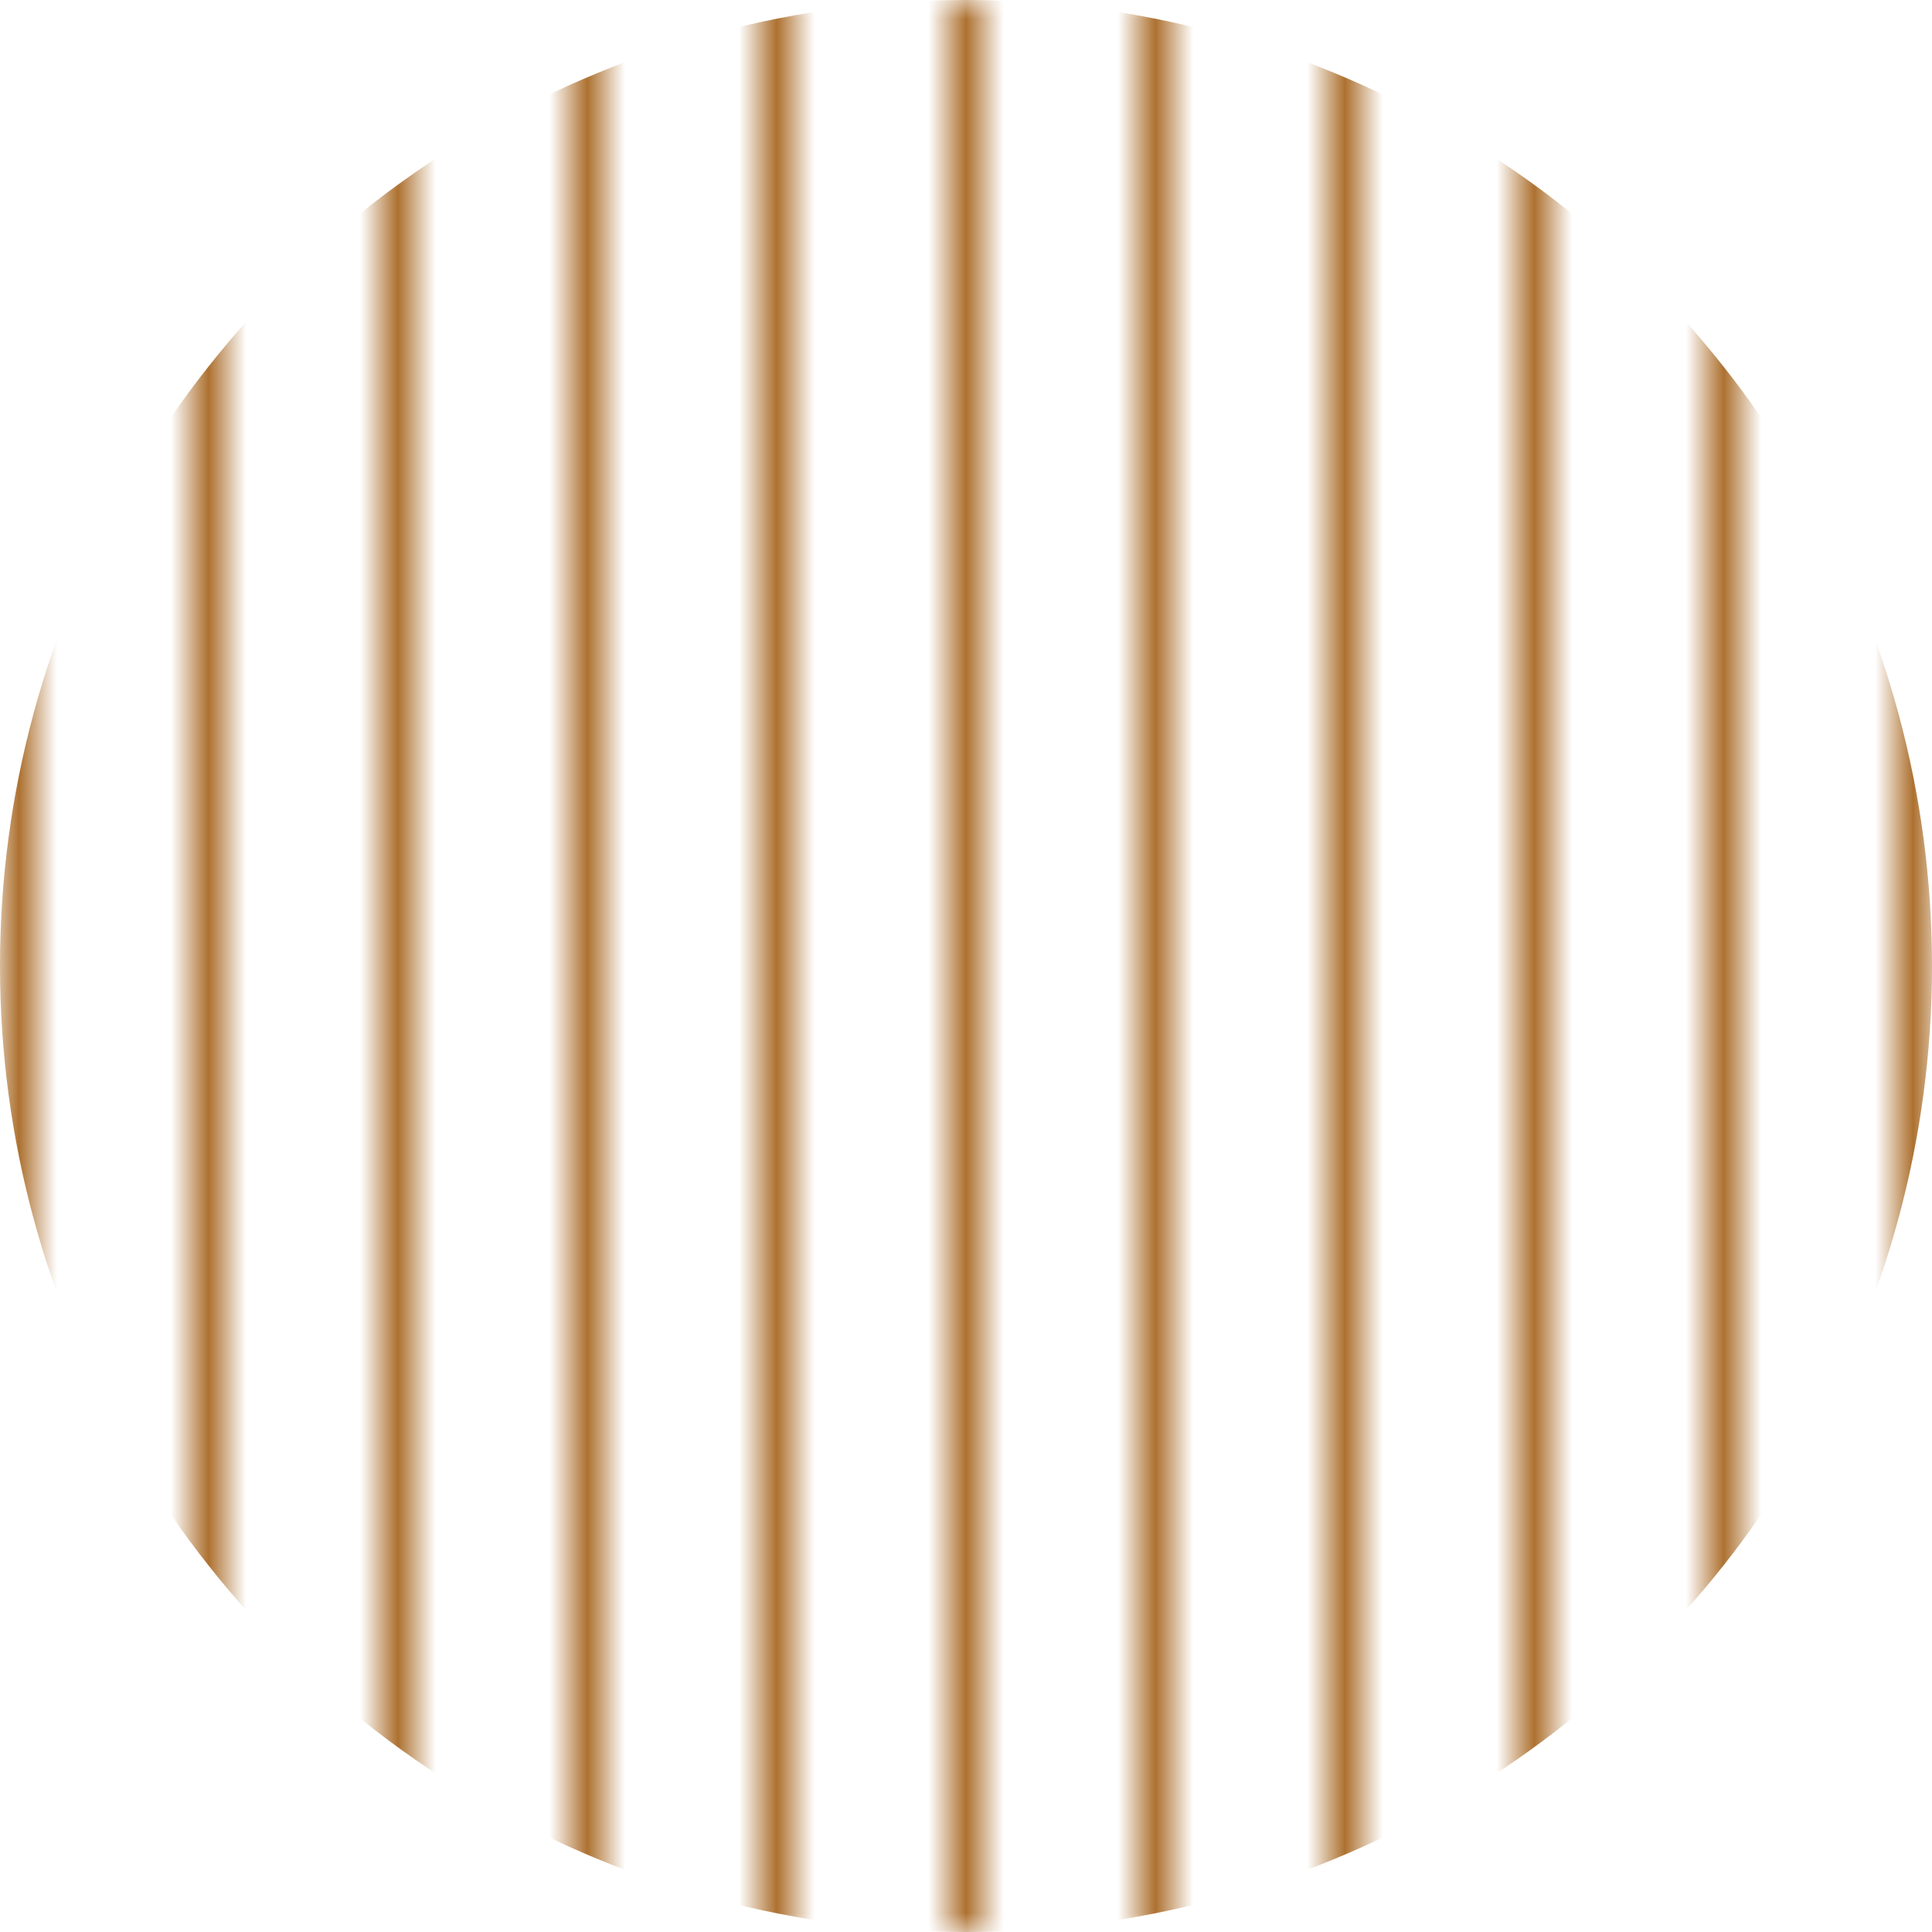
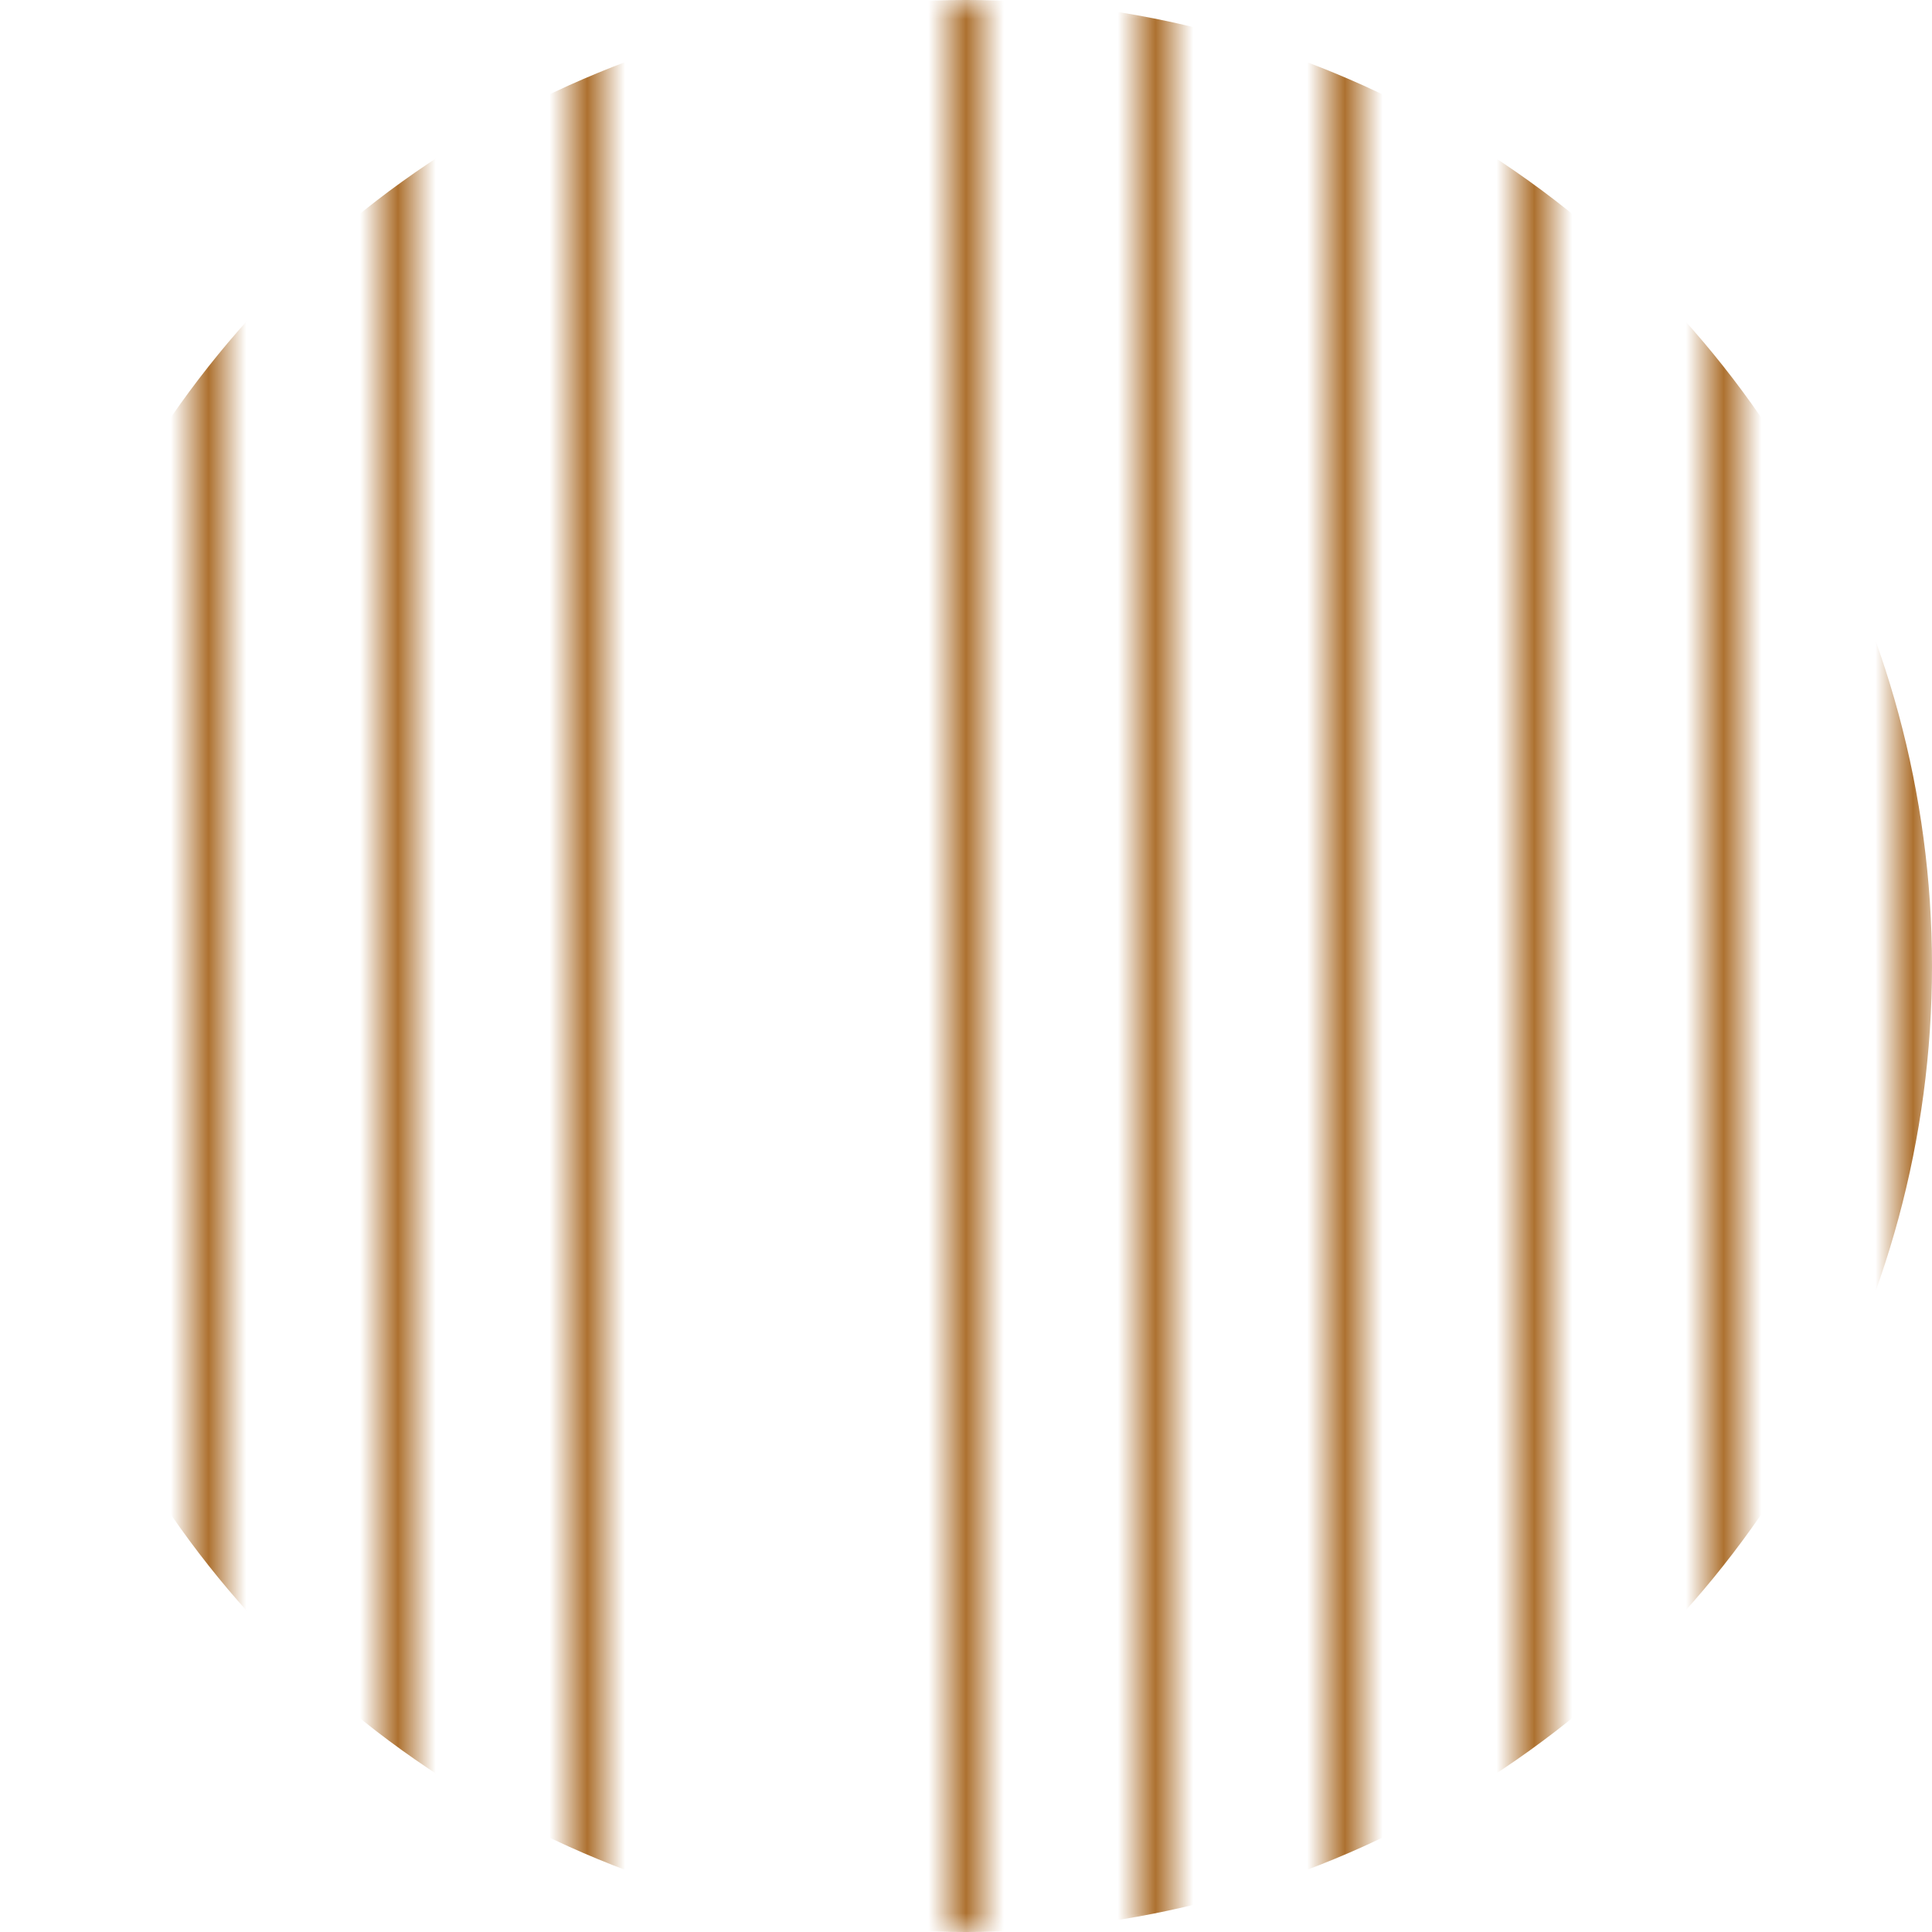
<svg xmlns="http://www.w3.org/2000/svg" width="51" height="51" viewBox="0 0 51 51" fill="none">
  <mask id="mask0_435_494" style="mask-type:alpha" maskUnits="userSpaceOnUse" x="0" y="0" width="51" height="51">
-     <line x1="0.5" y1="-2.18557e-08" x2="0.5" y2="51" stroke="#AD7130" />
    <line x1="5.5" y1="-2.18557e-08" x2="5.5" y2="51" stroke="#AD7130" />
    <line x1="10.5" y1="-2.18557e-08" x2="10.5" y2="51" stroke="#AD7130" />
    <line x1="15.5" y1="-2.18557e-08" x2="15.5" y2="51" stroke="#AD7130" />
-     <line x1="20.5" y1="-2.18557e-08" x2="20.5" y2="51" stroke="#AD7130" />
    <line x1="25.5" y1="-2.18557e-08" x2="25.5" y2="51" stroke="#AD7130" />
    <line x1="30.5" y1="-2.18557e-08" x2="30.5" y2="51" stroke="#AD7130" />
    <line x1="35.5" y1="-2.18557e-08" x2="35.5" y2="51" stroke="#AD7130" />
    <line x1="40.5" y1="-2.18557e-08" x2="40.5" y2="51" stroke="#AD7130" />
    <line x1="45.5" y1="-2.18557e-08" x2="45.5" y2="51" stroke="#AD7130" />
    <line x1="50.5" y1="-2.18557e-08" x2="50.5" y2="51" stroke="#AD7130" />
  </mask>
  <g mask="url(#mask0_435_494)">
    <circle cx="25.5" cy="25.5" r="25.5" fill="#AD7130" />
  </g>
</svg>